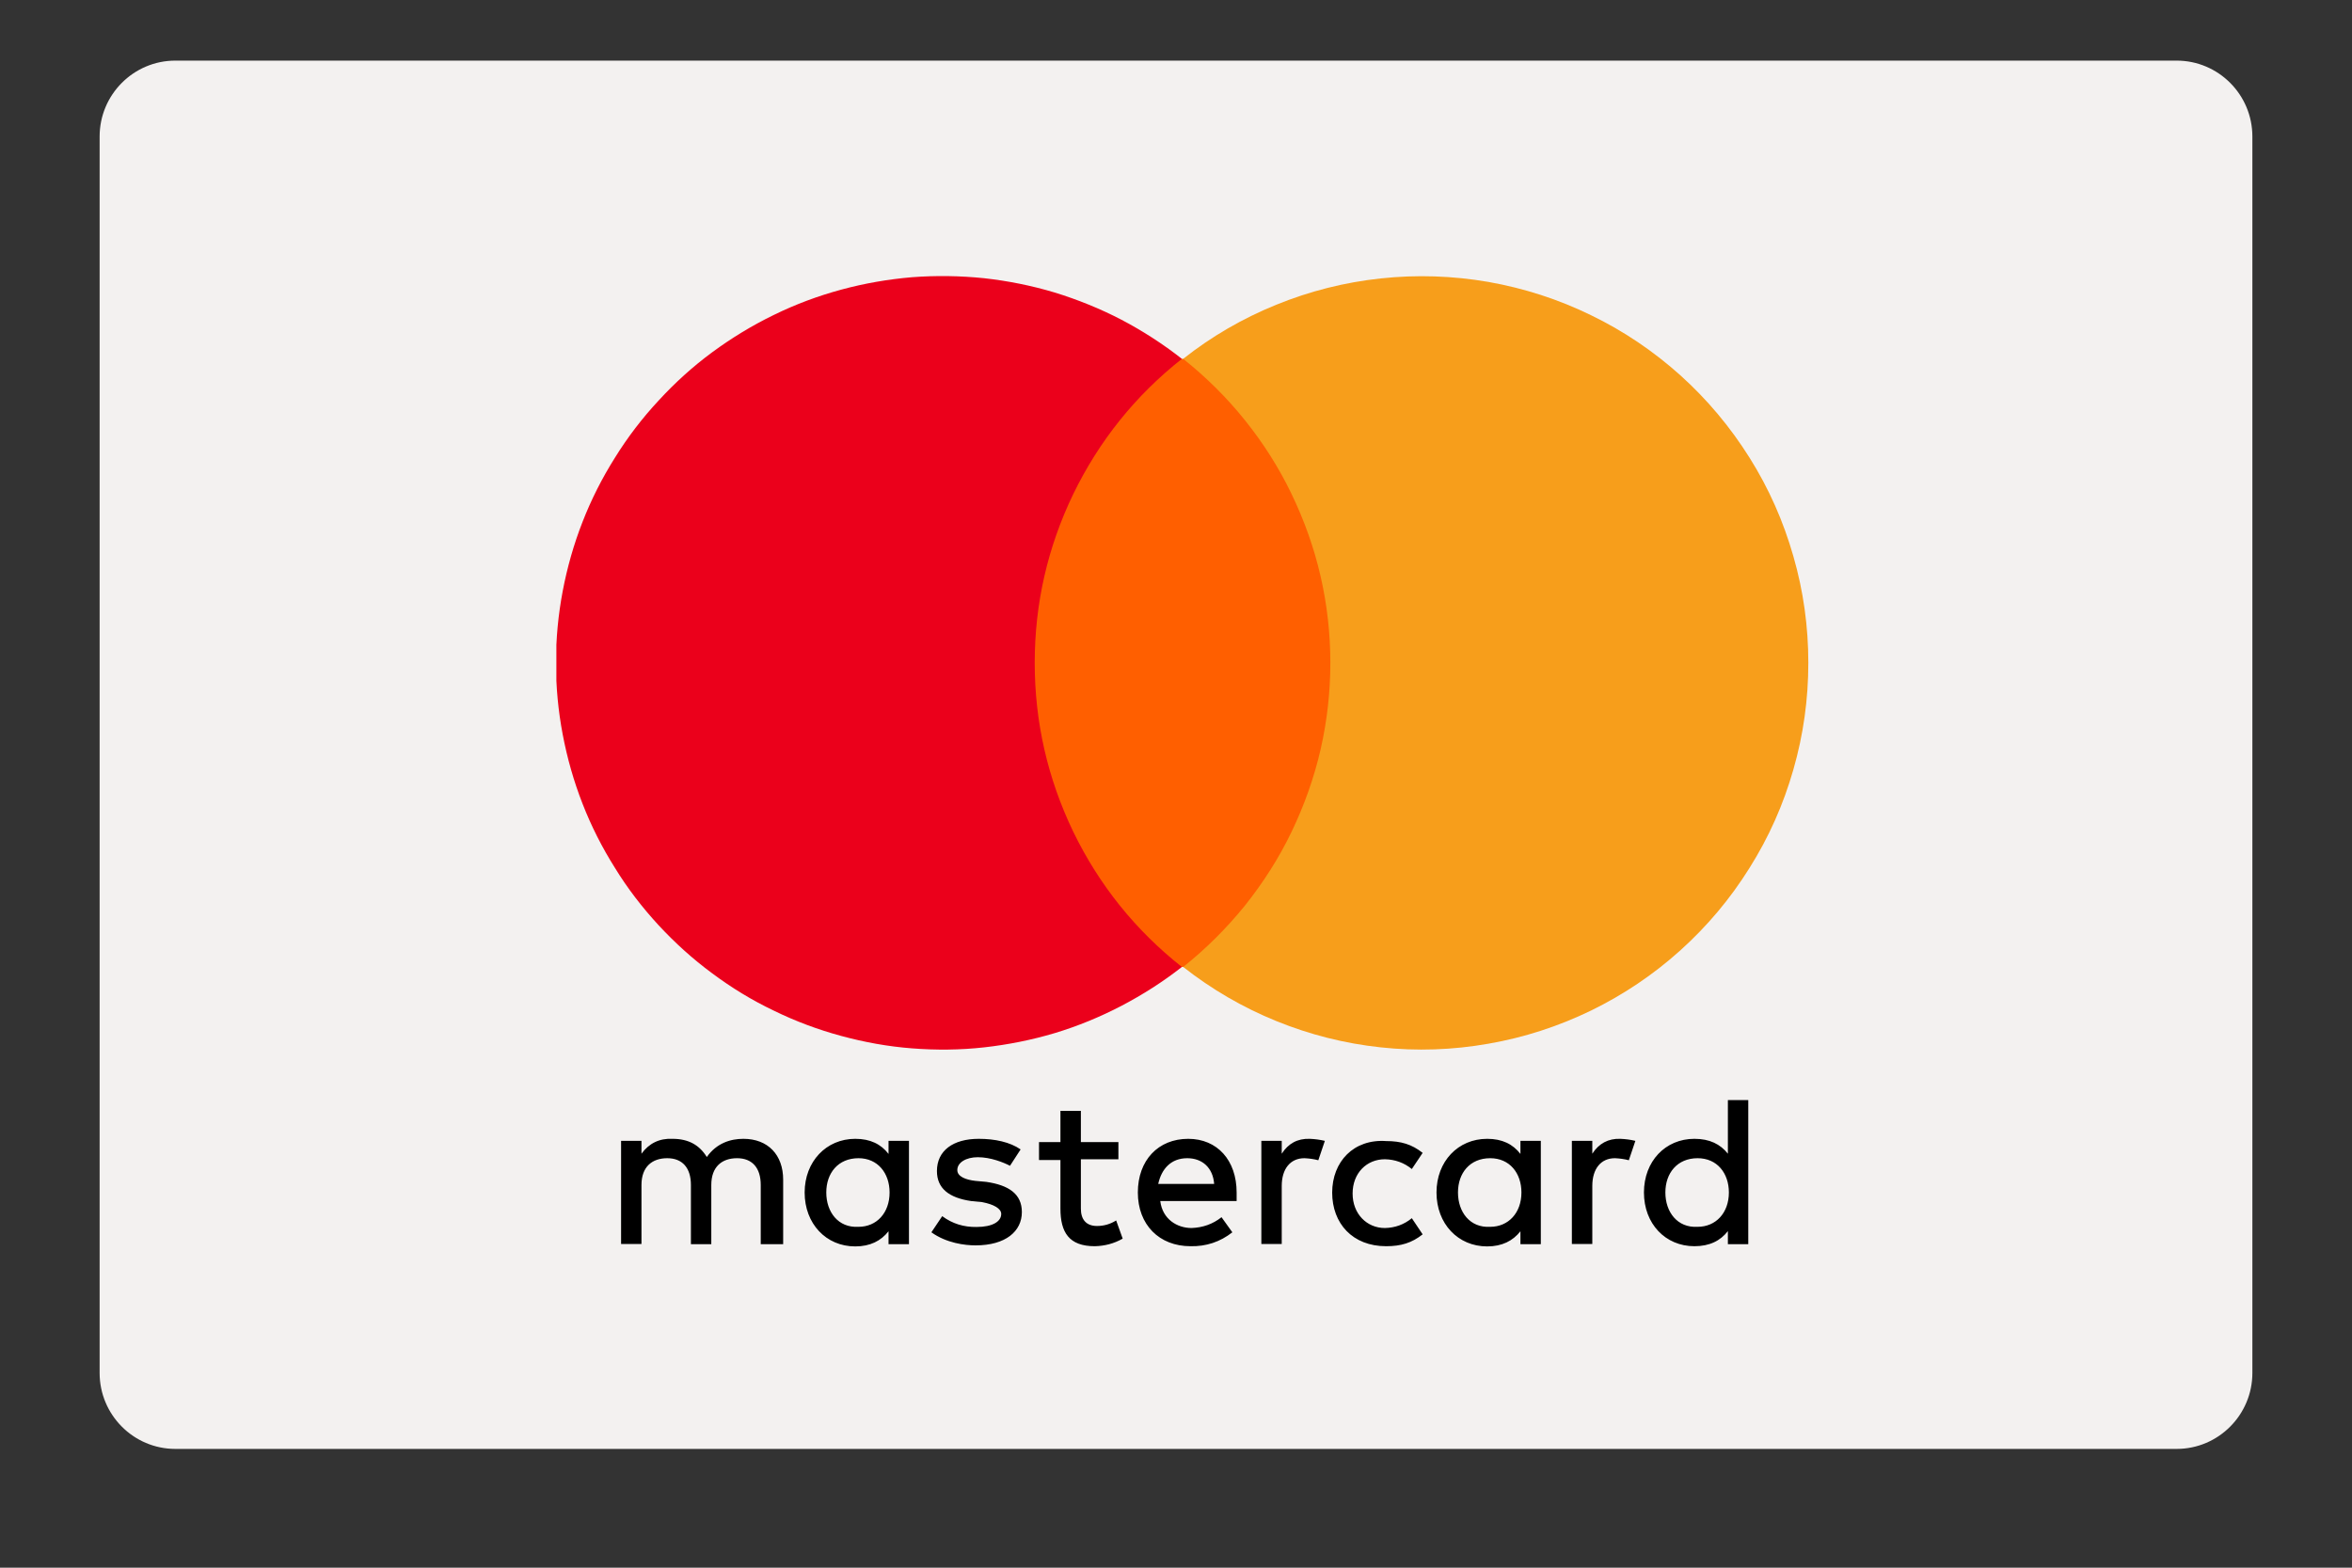
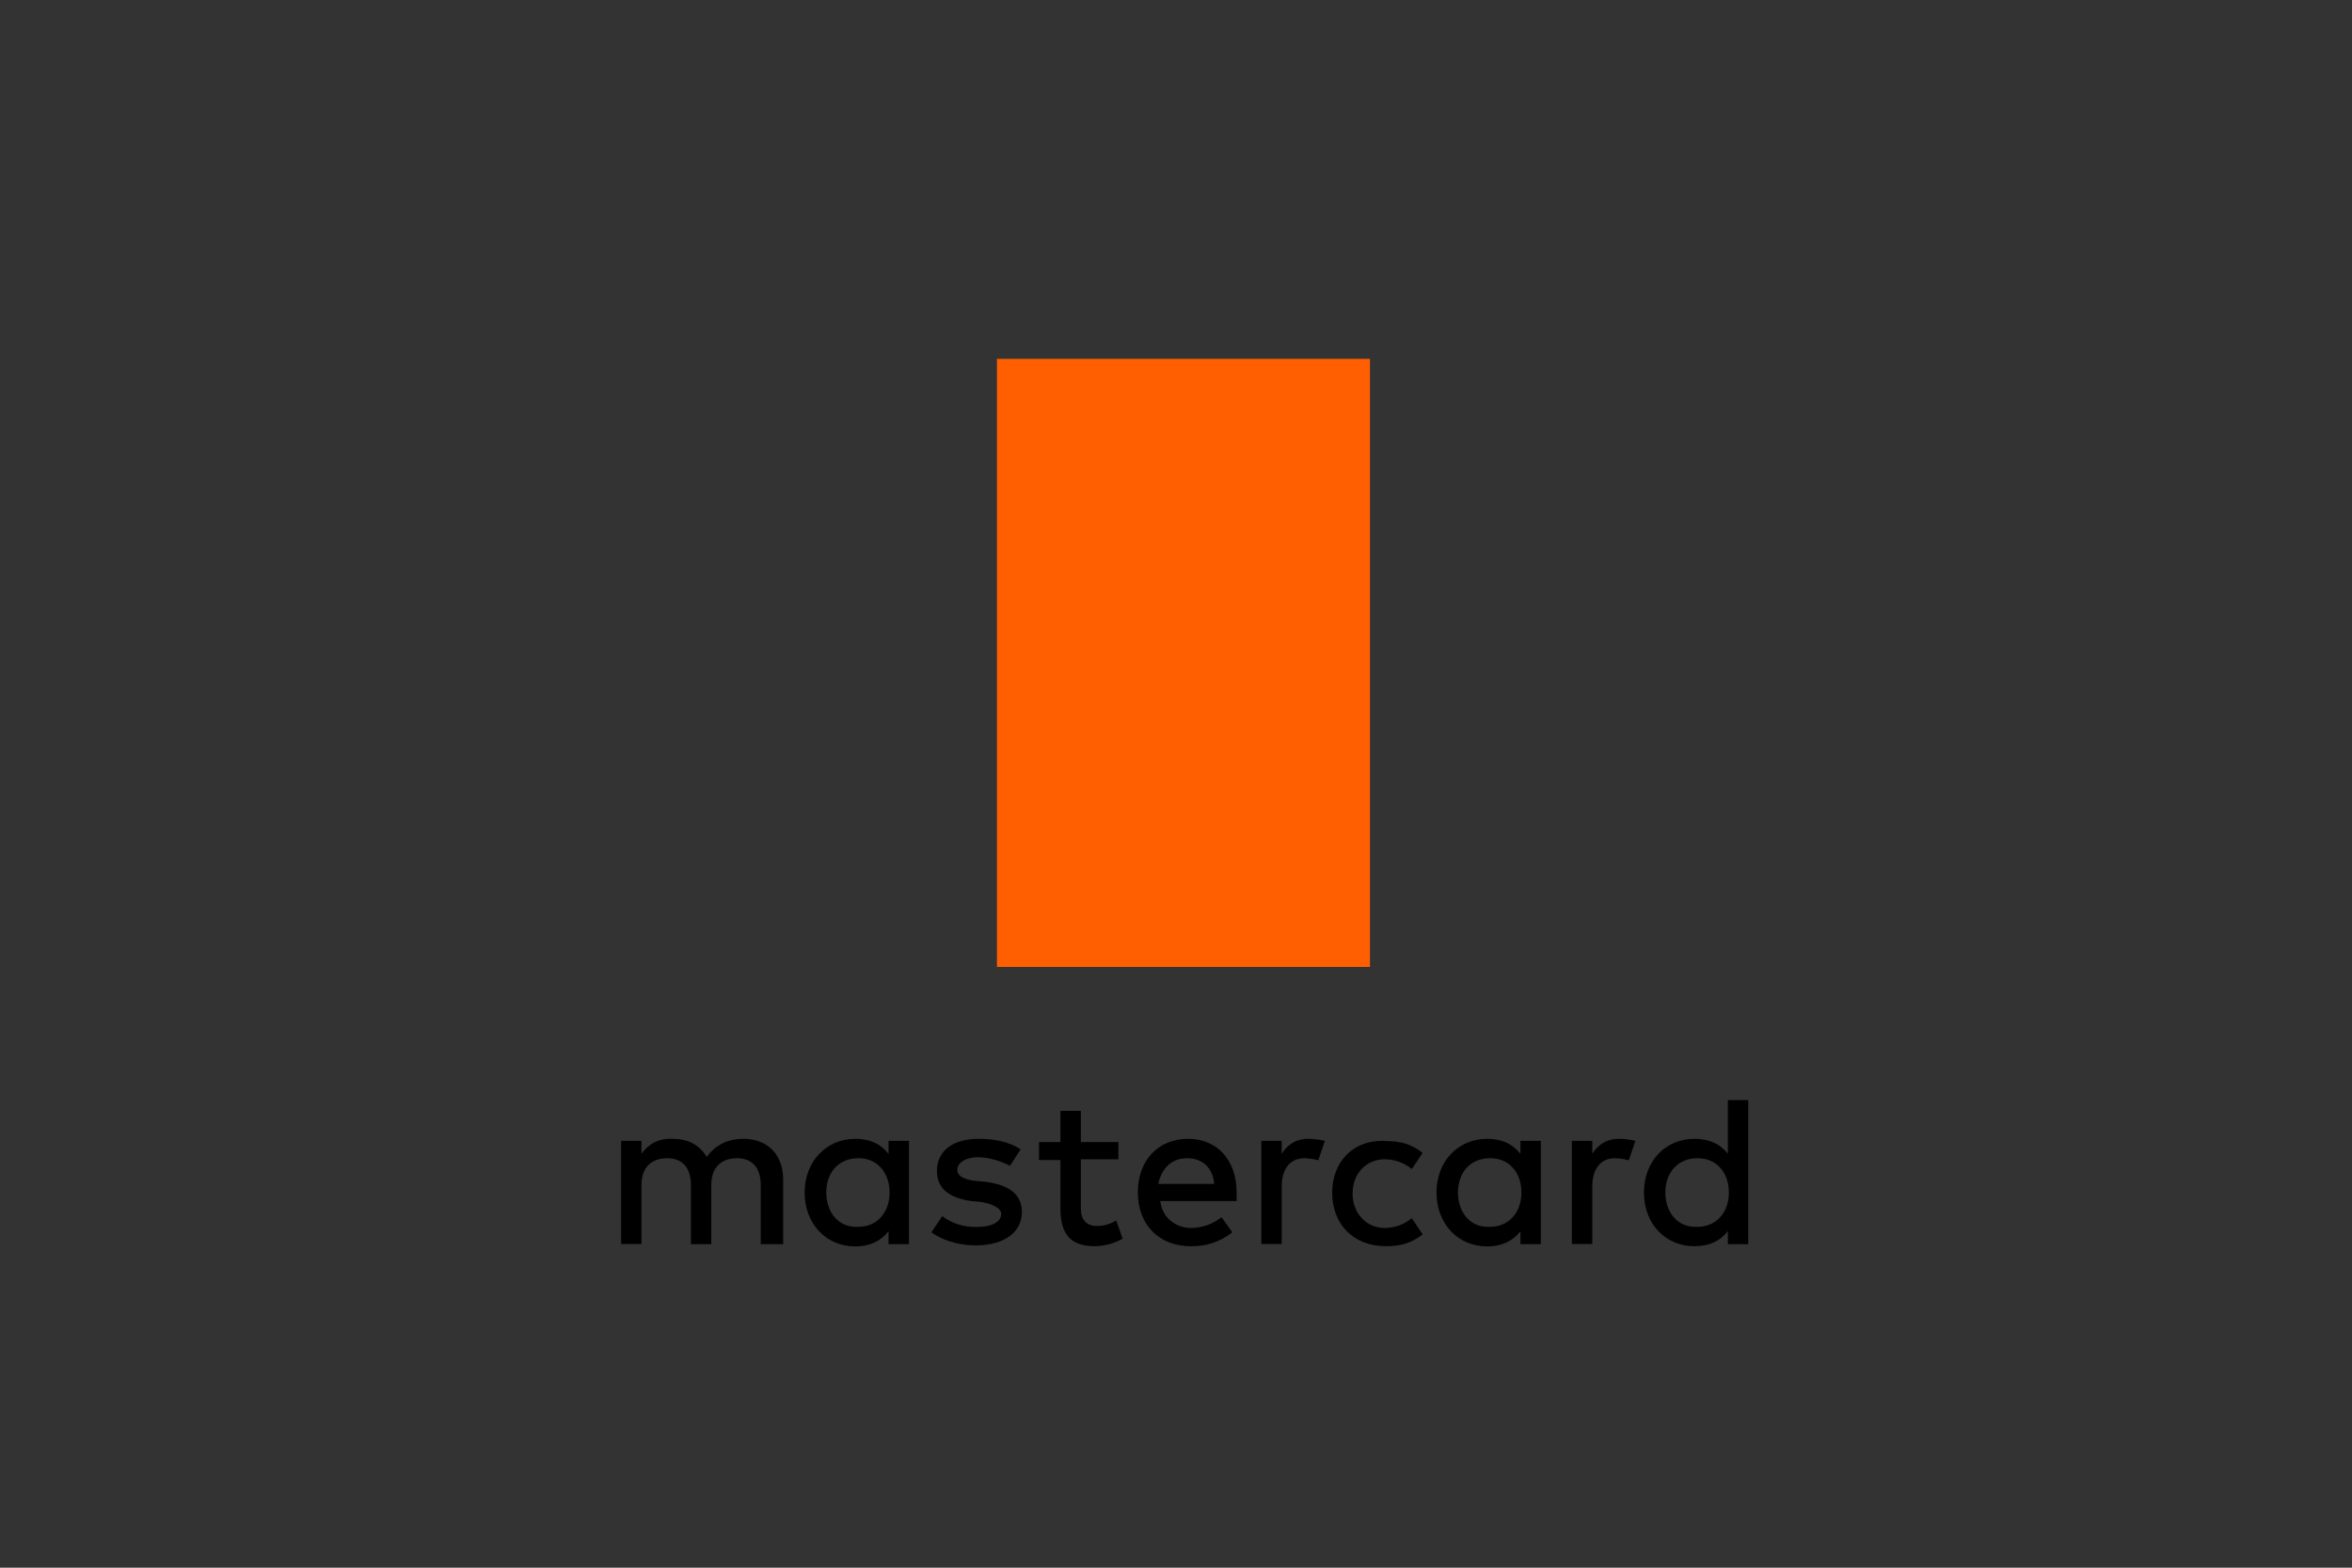
<svg xmlns="http://www.w3.org/2000/svg" version="1.0" preserveAspectRatio="xMidYMid meet" height="40" viewBox="0 0 45 30" zoomAndPan="magnify" width="60">
  <rect x="0" y="0" width="45" height="30" fill="#333333" stroke="none" />
  <defs>
    <clipPath id="abc77ccd38">
      <path clip-rule="nonzero" d="M 1.906 1.16 L 43.102 1.16 L 43.102 27.727 L 1.906 27.727 Z M 1.906 1.16" />
    </clipPath>
    <clipPath id="f669f6faa6">
-       <path clip-rule="nonzero" d="M 3.355 1.16 L 41.645 1.16 C 42.445 1.16 43.094 1.812 43.094 2.613 L 43.094 26.273 C 43.094 27.074 42.445 27.727 41.645 27.727 L 3.355 27.727 C 2.555 27.727 1.906 27.074 1.906 26.273 L 1.906 2.613 C 1.906 1.812 2.555 1.16 3.355 1.16 Z M 3.355 1.16" />
-     </clipPath>
+       </clipPath>
    <clipPath id="b51b27d0d3">
-       <path clip-rule="nonzero" d="M 10.645 5 L 23 5 L 23 21 L 10.645 21 Z M 10.645 5" />
-     </clipPath>
+       </clipPath>
    <clipPath id="7f31cbf71b">
-       <path clip-rule="nonzero" d="M 22 5 L 34.598 5 L 34.598 21 L 22 21 Z M 22 5" />
-     </clipPath>
+       </clipPath>
  </defs>
  <g clip-path="url(#abc77ccd38)">
    <g clip-path="url(#f669f6faa6)">
      <path fill-rule="nonzero" fill-opacity="1" d="M 1.906 1.16 L 43.102 1.16 L 43.102 27.727 L 1.906 27.727 Z M 1.906 1.16" fill="#f3f1f0" />
    </g>
  </g>
  <path fill-rule="nonzero" fill-opacity="1" d="M 14.984 23.809 L 14.984 22.574 C 14.984 22.102 14.695 21.793 14.223 21.793 C 13.977 21.793 13.711 21.875 13.523 22.141 C 13.383 21.914 13.176 21.793 12.867 21.793 C 12.617 21.781 12.418 21.879 12.273 22.078 L 12.273 21.832 L 11.883 21.832 L 11.883 23.805 L 12.273 23.805 L 12.273 22.676 C 12.273 22.328 12.477 22.164 12.766 22.164 C 13.055 22.164 13.219 22.348 13.219 22.676 L 13.219 23.809 L 13.609 23.809 L 13.609 22.676 C 13.609 22.328 13.812 22.164 14.102 22.164 C 14.391 22.164 14.555 22.348 14.555 22.676 L 14.555 23.809 Z M 21.398 21.855 L 20.68 21.855 L 20.68 21.258 L 20.289 21.258 L 20.289 21.855 L 19.879 21.855 L 19.879 22.199 L 20.289 22.199 L 20.289 23.129 C 20.289 23.582 20.453 23.848 20.945 23.848 C 21.137 23.844 21.316 23.797 21.48 23.703 L 21.355 23.355 C 21.242 23.426 21.121 23.461 20.988 23.461 C 20.781 23.461 20.68 23.336 20.68 23.129 L 20.68 22.184 L 21.398 22.184 Z M 25.059 21.793 C 24.824 21.785 24.648 21.883 24.523 22.078 L 24.523 21.832 L 24.133 21.832 L 24.133 23.805 L 24.523 23.805 L 24.523 22.695 C 24.523 22.367 24.688 22.164 24.957 22.164 C 25.047 22.168 25.137 22.18 25.223 22.203 L 25.348 21.832 C 25.25 21.809 25.156 21.797 25.059 21.793 Z M 19.527 21.996 C 19.324 21.855 19.035 21.793 18.727 21.793 C 18.234 21.793 17.926 22.02 17.926 22.41 C 17.926 22.738 18.152 22.922 18.582 22.984 L 18.789 23.004 C 19.016 23.047 19.156 23.129 19.156 23.23 C 19.156 23.375 18.992 23.48 18.684 23.48 C 18.441 23.484 18.223 23.418 18.027 23.273 L 17.82 23.582 C 18.109 23.789 18.461 23.832 18.664 23.832 C 19.242 23.832 19.551 23.562 19.551 23.195 C 19.551 22.848 19.301 22.68 18.871 22.617 L 18.664 22.598 C 18.48 22.578 18.316 22.516 18.316 22.391 C 18.316 22.246 18.484 22.145 18.707 22.145 C 18.957 22.145 19.203 22.246 19.324 22.309 Z M 25.488 22.82 C 25.488 23.414 25.879 23.848 26.52 23.848 C 26.805 23.848 27.012 23.785 27.219 23.621 L 27.012 23.312 C 26.863 23.434 26.691 23.496 26.496 23.5 C 26.152 23.5 25.879 23.23 25.879 22.84 C 25.879 22.449 26.148 22.184 26.496 22.184 C 26.691 22.188 26.863 22.25 27.012 22.371 L 27.219 22.062 C 27.012 21.898 26.805 21.836 26.52 21.836 C 25.902 21.793 25.488 22.227 25.488 22.824 Z M 22.734 21.793 C 22.16 21.793 21.77 22.203 21.77 22.82 C 21.77 23.438 22.18 23.848 22.777 23.848 C 23.074 23.855 23.344 23.766 23.578 23.582 L 23.371 23.293 C 23.203 23.426 23.012 23.492 22.797 23.5 C 22.527 23.5 22.242 23.336 22.199 22.984 L 23.66 22.984 L 23.66 22.82 C 23.66 22.203 23.289 21.793 22.734 21.793 Z M 22.715 22.164 C 23.004 22.164 23.207 22.348 23.23 22.656 L 22.16 22.656 C 22.223 22.367 22.406 22.164 22.715 22.164 Z M 17.391 22.82 L 17.391 21.832 L 17 21.832 L 17 22.082 C 16.855 21.895 16.652 21.793 16.363 21.793 C 15.809 21.793 15.395 22.227 15.395 22.82 C 15.395 23.418 15.805 23.852 16.363 23.852 C 16.648 23.852 16.855 23.746 17 23.562 L 17 23.809 L 17.391 23.809 Z M 15.809 22.82 C 15.809 22.449 16.035 22.164 16.426 22.164 C 16.793 22.164 17.02 22.449 17.02 22.82 C 17.02 23.211 16.773 23.477 16.426 23.477 C 16.035 23.5 15.809 23.191 15.809 22.82 Z M 31 21.793 C 30.77 21.785 30.59 21.883 30.465 22.078 L 30.465 21.832 L 30.074 21.832 L 30.074 23.805 L 30.465 23.805 L 30.465 22.695 C 30.465 22.367 30.629 22.164 30.898 22.164 C 30.988 22.168 31.078 22.18 31.164 22.203 L 31.289 21.832 C 31.195 21.809 31.098 21.797 31 21.793 Z M 29.48 22.82 L 29.48 21.832 L 29.09 21.832 L 29.09 22.082 C 28.945 21.895 28.742 21.793 28.453 21.793 C 27.895 21.793 27.484 22.227 27.484 22.82 C 27.484 23.418 27.895 23.852 28.453 23.852 C 28.738 23.852 28.945 23.746 29.09 23.562 L 29.09 23.809 L 29.48 23.809 Z M 27.895 22.82 C 27.895 22.449 28.121 22.164 28.512 22.164 C 28.883 22.164 29.109 22.449 29.109 22.82 C 29.109 23.211 28.859 23.477 28.512 23.477 C 28.121 23.5 27.895 23.191 27.895 22.82 Z M 33.449 22.82 L 33.449 21.051 L 33.059 21.051 L 33.059 22.078 C 32.914 21.895 32.711 21.793 32.418 21.793 C 31.863 21.793 31.453 22.223 31.453 22.82 C 31.453 23.418 31.863 23.848 32.418 23.848 C 32.707 23.848 32.914 23.746 33.059 23.559 L 33.059 23.809 L 33.449 23.809 Z M 31.863 22.82 C 31.863 22.449 32.09 22.164 32.48 22.164 C 32.852 22.164 33.078 22.449 33.078 22.82 C 33.078 23.211 32.828 23.477 32.48 23.477 C 32.09 23.5 31.863 23.191 31.863 22.82 Z M 31.863 22.82" fill="#000000" />
  <path fill-rule="nonzero" fill-opacity="1" d="M 19.074 6.867 L 26.211 6.867 L 26.211 18.504 L 19.074 18.504 Z M 19.074 6.867" fill="#ff5f00" />
  <g clip-path="url(#b51b27d0d3)">
    <path fill-rule="nonzero" fill-opacity="1" d="M 19.797 12.684 C 19.797 11.551 20.043 10.473 20.535 9.453 C 21.031 8.434 21.723 7.57 22.613 6.867 C 22.25 6.582 21.863 6.332 21.453 6.117 C 21.047 5.906 20.621 5.734 20.18 5.598 C 19.738 5.465 19.285 5.375 18.828 5.324 C 18.371 5.277 17.91 5.27 17.449 5.305 C 16.992 5.344 16.539 5.422 16.094 5.543 C 15.648 5.664 15.219 5.824 14.805 6.027 C 14.387 6.23 13.996 6.469 13.625 6.742 C 13.254 7.016 12.914 7.324 12.602 7.664 C 12.289 8 12.008 8.367 11.766 8.758 C 11.52 9.148 11.312 9.559 11.145 9.988 C 10.977 10.418 10.852 10.859 10.766 11.312 C 10.68 11.766 10.637 12.223 10.637 12.684 C 10.637 13.145 10.68 13.602 10.766 14.055 C 10.852 14.508 10.977 14.949 11.145 15.379 C 11.312 15.809 11.52 16.219 11.766 16.609 C 12.008 17.004 12.289 17.367 12.602 17.707 C 12.914 18.043 13.254 18.352 13.625 18.625 C 13.996 18.902 14.387 19.141 14.805 19.34 C 15.219 19.543 15.648 19.703 16.094 19.824 C 16.539 19.945 16.992 20.027 17.449 20.062 C 17.91 20.098 18.371 20.094 18.828 20.043 C 19.285 19.992 19.738 19.902 20.18 19.77 C 20.621 19.637 21.047 19.461 21.453 19.25 C 21.863 19.035 22.25 18.789 22.613 18.504 C 21.723 17.801 21.031 16.938 20.535 15.918 C 20.043 14.895 19.797 13.816 19.797 12.684 Z M 19.797 12.684" fill="#eb001b" />
  </g>
  <g clip-path="url(#7f31cbf71b)">
    <path fill-rule="nonzero" fill-opacity="1" d="M 34.598 12.684 C 34.598 13.379 34.504 14.059 34.312 14.727 C 34.121 15.395 33.844 16.02 33.473 16.609 C 33.105 17.199 32.664 17.723 32.148 18.188 C 31.633 18.652 31.062 19.035 30.438 19.34 C 29.816 19.641 29.16 19.855 28.477 19.973 C 27.793 20.094 27.105 20.117 26.418 20.043 C 25.727 19.969 25.062 19.801 24.418 19.539 C 23.773 19.277 23.18 18.93 22.637 18.504 C 23.074 18.156 23.469 17.762 23.82 17.328 C 24.168 16.891 24.469 16.422 24.711 15.918 C 24.953 15.414 25.141 14.887 25.266 14.344 C 25.391 13.797 25.453 13.242 25.453 12.684 C 25.453 12.125 25.391 11.57 25.266 11.027 C 25.141 10.48 24.953 9.957 24.711 9.453 C 24.469 8.949 24.168 8.477 23.82 8.043 C 23.469 7.605 23.074 7.215 22.637 6.867 C 23.18 6.438 23.773 6.094 24.418 5.832 C 25.062 5.57 25.727 5.402 26.418 5.328 C 27.105 5.254 27.793 5.277 28.477 5.395 C 29.16 5.516 29.816 5.727 30.438 6.031 C 31.062 6.332 31.633 6.719 32.148 7.18 C 32.664 7.645 33.105 8.172 33.473 8.758 C 33.844 9.348 34.121 9.977 34.312 10.645 C 34.504 11.309 34.598 11.992 34.598 12.684 Z M 34.598 12.684" fill="#f79e1b" />
  </g>
</svg>